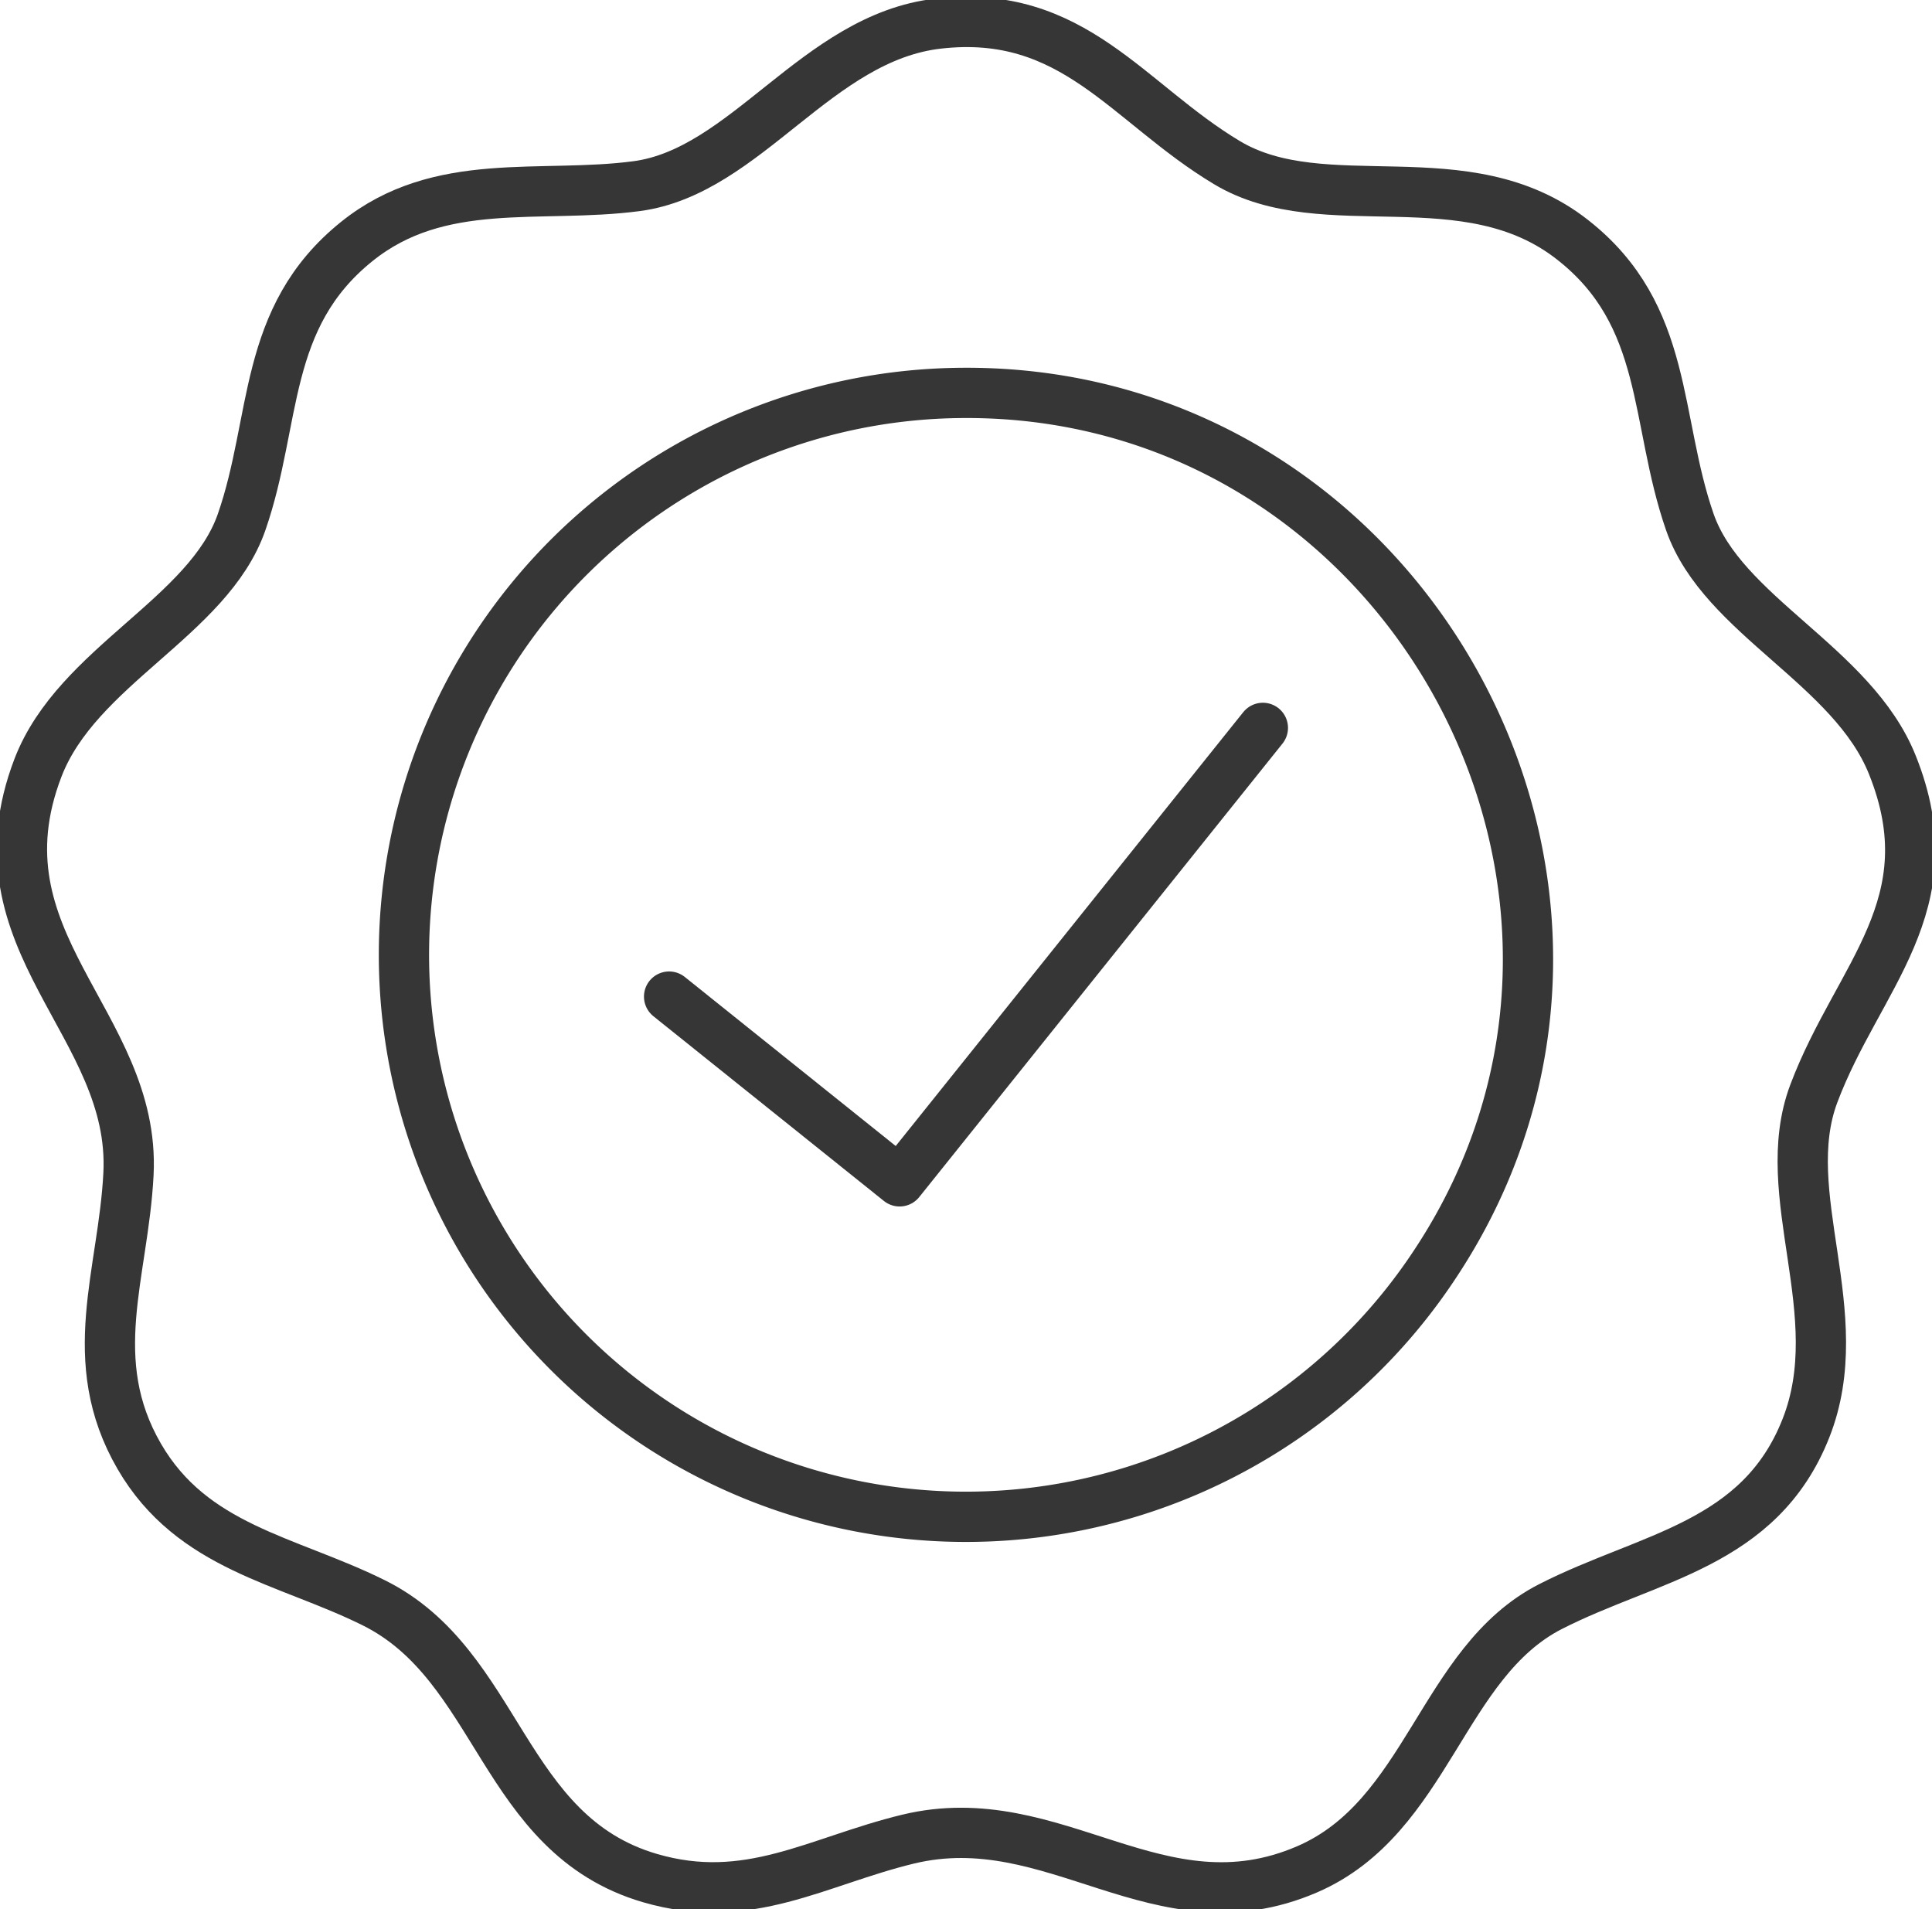
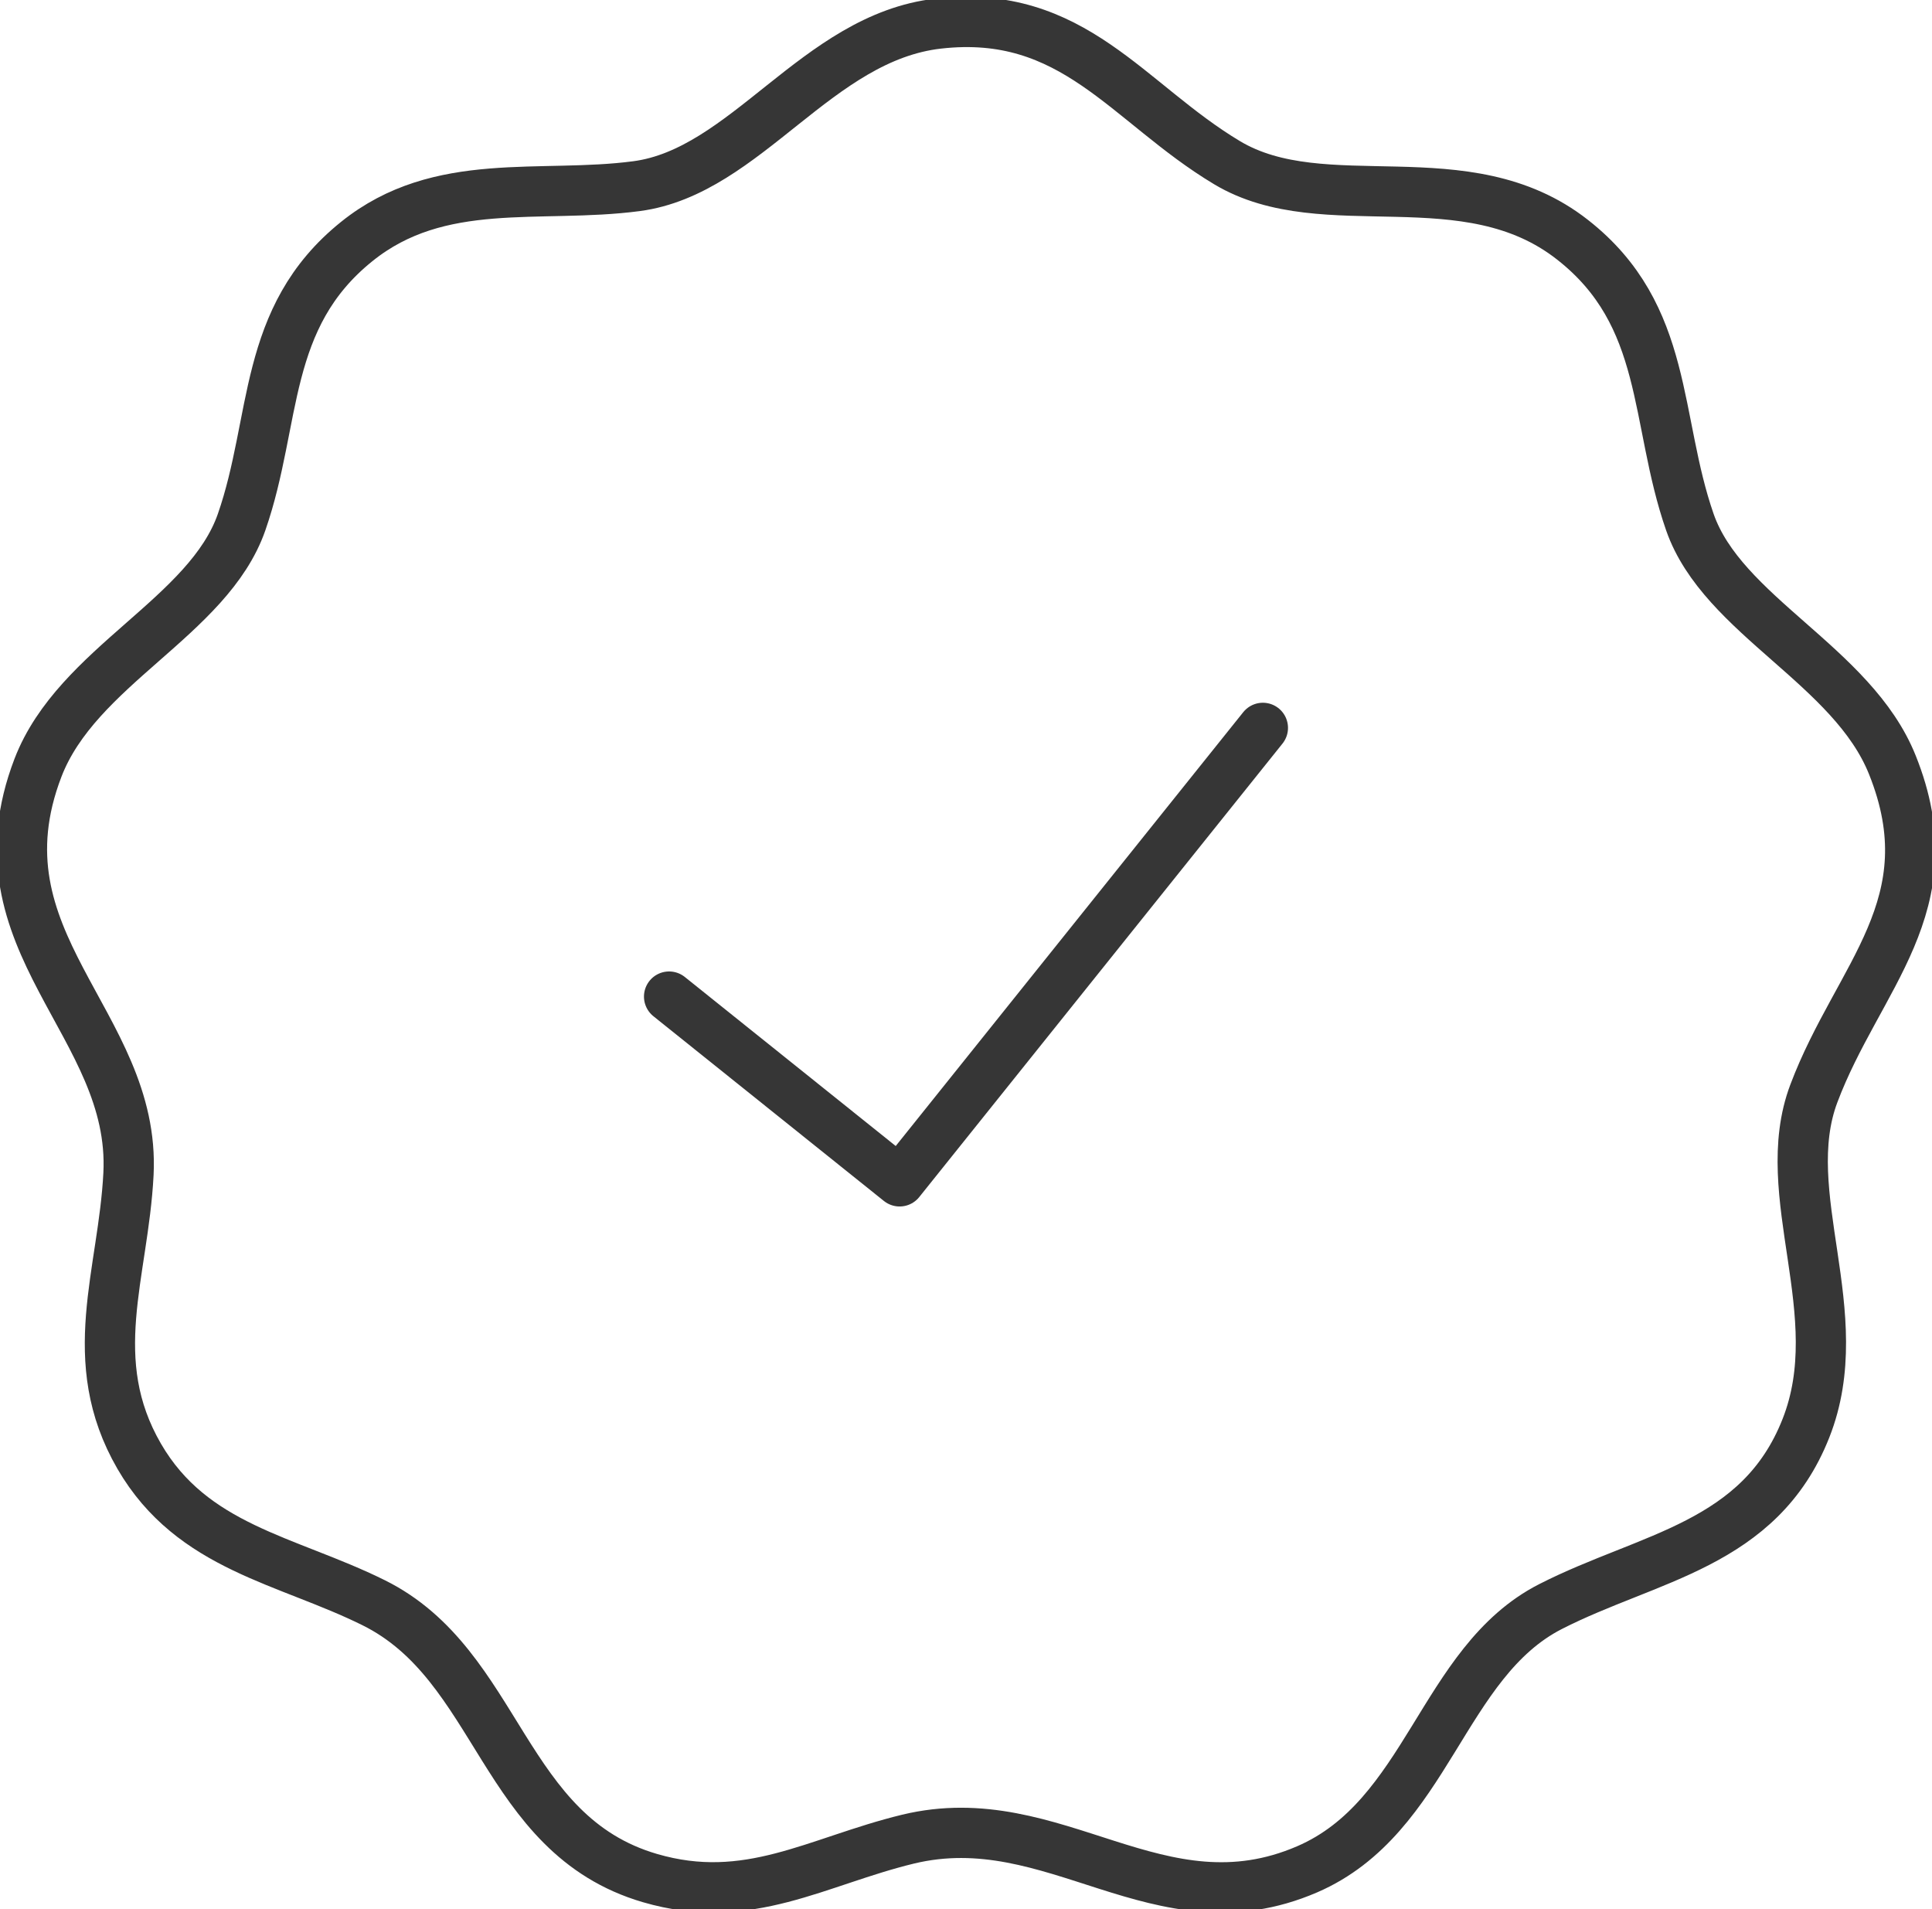
<svg xmlns="http://www.w3.org/2000/svg" width="57.654" height="56.969" viewBox="0 0 57.654 56.969">
  <defs>
    <clipPath id="clip-path">
      <rect id="Rectangle_6394" data-name="Rectangle 6394" width="57.654" height="56.968" fill="none" stroke="#363636" stroke-width="1.5" />
    </clipPath>
  </defs>
  <g id="Group_18376" data-name="Group 18376" transform="translate(0 0)">
    <g id="Group_18219" data-name="Group 18219" transform="translate(0 0)" clip-path="url(#clip-path)">
      <path id="Path_34404" data-name="Path 34404" d="M27.643.35c4.041-.46,5.646,2.369,8.62,4.15,2.908,1.741,7.13-.2,10.311,2.3,2.886,2.262,2.433,5.36,3.5,8.426.973,2.79,4.856,4.272,6.043,7.245,1.676,4.178-1.03,6.314-2.343,9.8-1.137,3.009,1.113,6.571-.236,9.988-1.379,3.5-4.693,3.829-7.621,5.323-3.255,1.662-3.657,6.283-7.265,7.841-4.431,1.911-7.522-1.961-11.912-.9-2.723.661-4.765,2.02-7.7,1.161-4.438-1.3-4.468-6.347-8.249-8.218C8.206,46.185,5.385,45.83,3.8,43.1c-1.662-2.871-.473-5.437-.321-8.426.227-4.494-4.7-6.918-2.7-12.122,1.169-3.037,5.086-4.486,6.076-7.328,1.058-3.043.607-6.1,3.436-8.373C12.764,4.86,15.761,5.58,18.639,5.2,21.911,4.77,24.019.762,27.643.35Z" transform="translate(0.355 0.355)" fill="none" stroke="#363636" stroke-linecap="round" stroke-linejoin="round" stroke-width="1.5" />
-       <path id="Path_34405" data-name="Path 34405" d="M22.161,5.374a16.768,16.768,0,1,0,14.15,25.971C43.66,20.223,35.433,5.252,22.161,5.374Z" transform="translate(6.528 6.35)" fill="none" stroke="#363636" stroke-linecap="round" stroke-linejoin="round" stroke-width="1.5" />
      <path id="Path_34406" data-name="Path 34406" d="M9.152,17.973l6.879,5.513L26.871,9.955" transform="translate(10.815 11.764)" fill="none" stroke="#363636" stroke-linecap="round" stroke-linejoin="round" stroke-width="1.5" />
    </g>
  </g>
</svg>